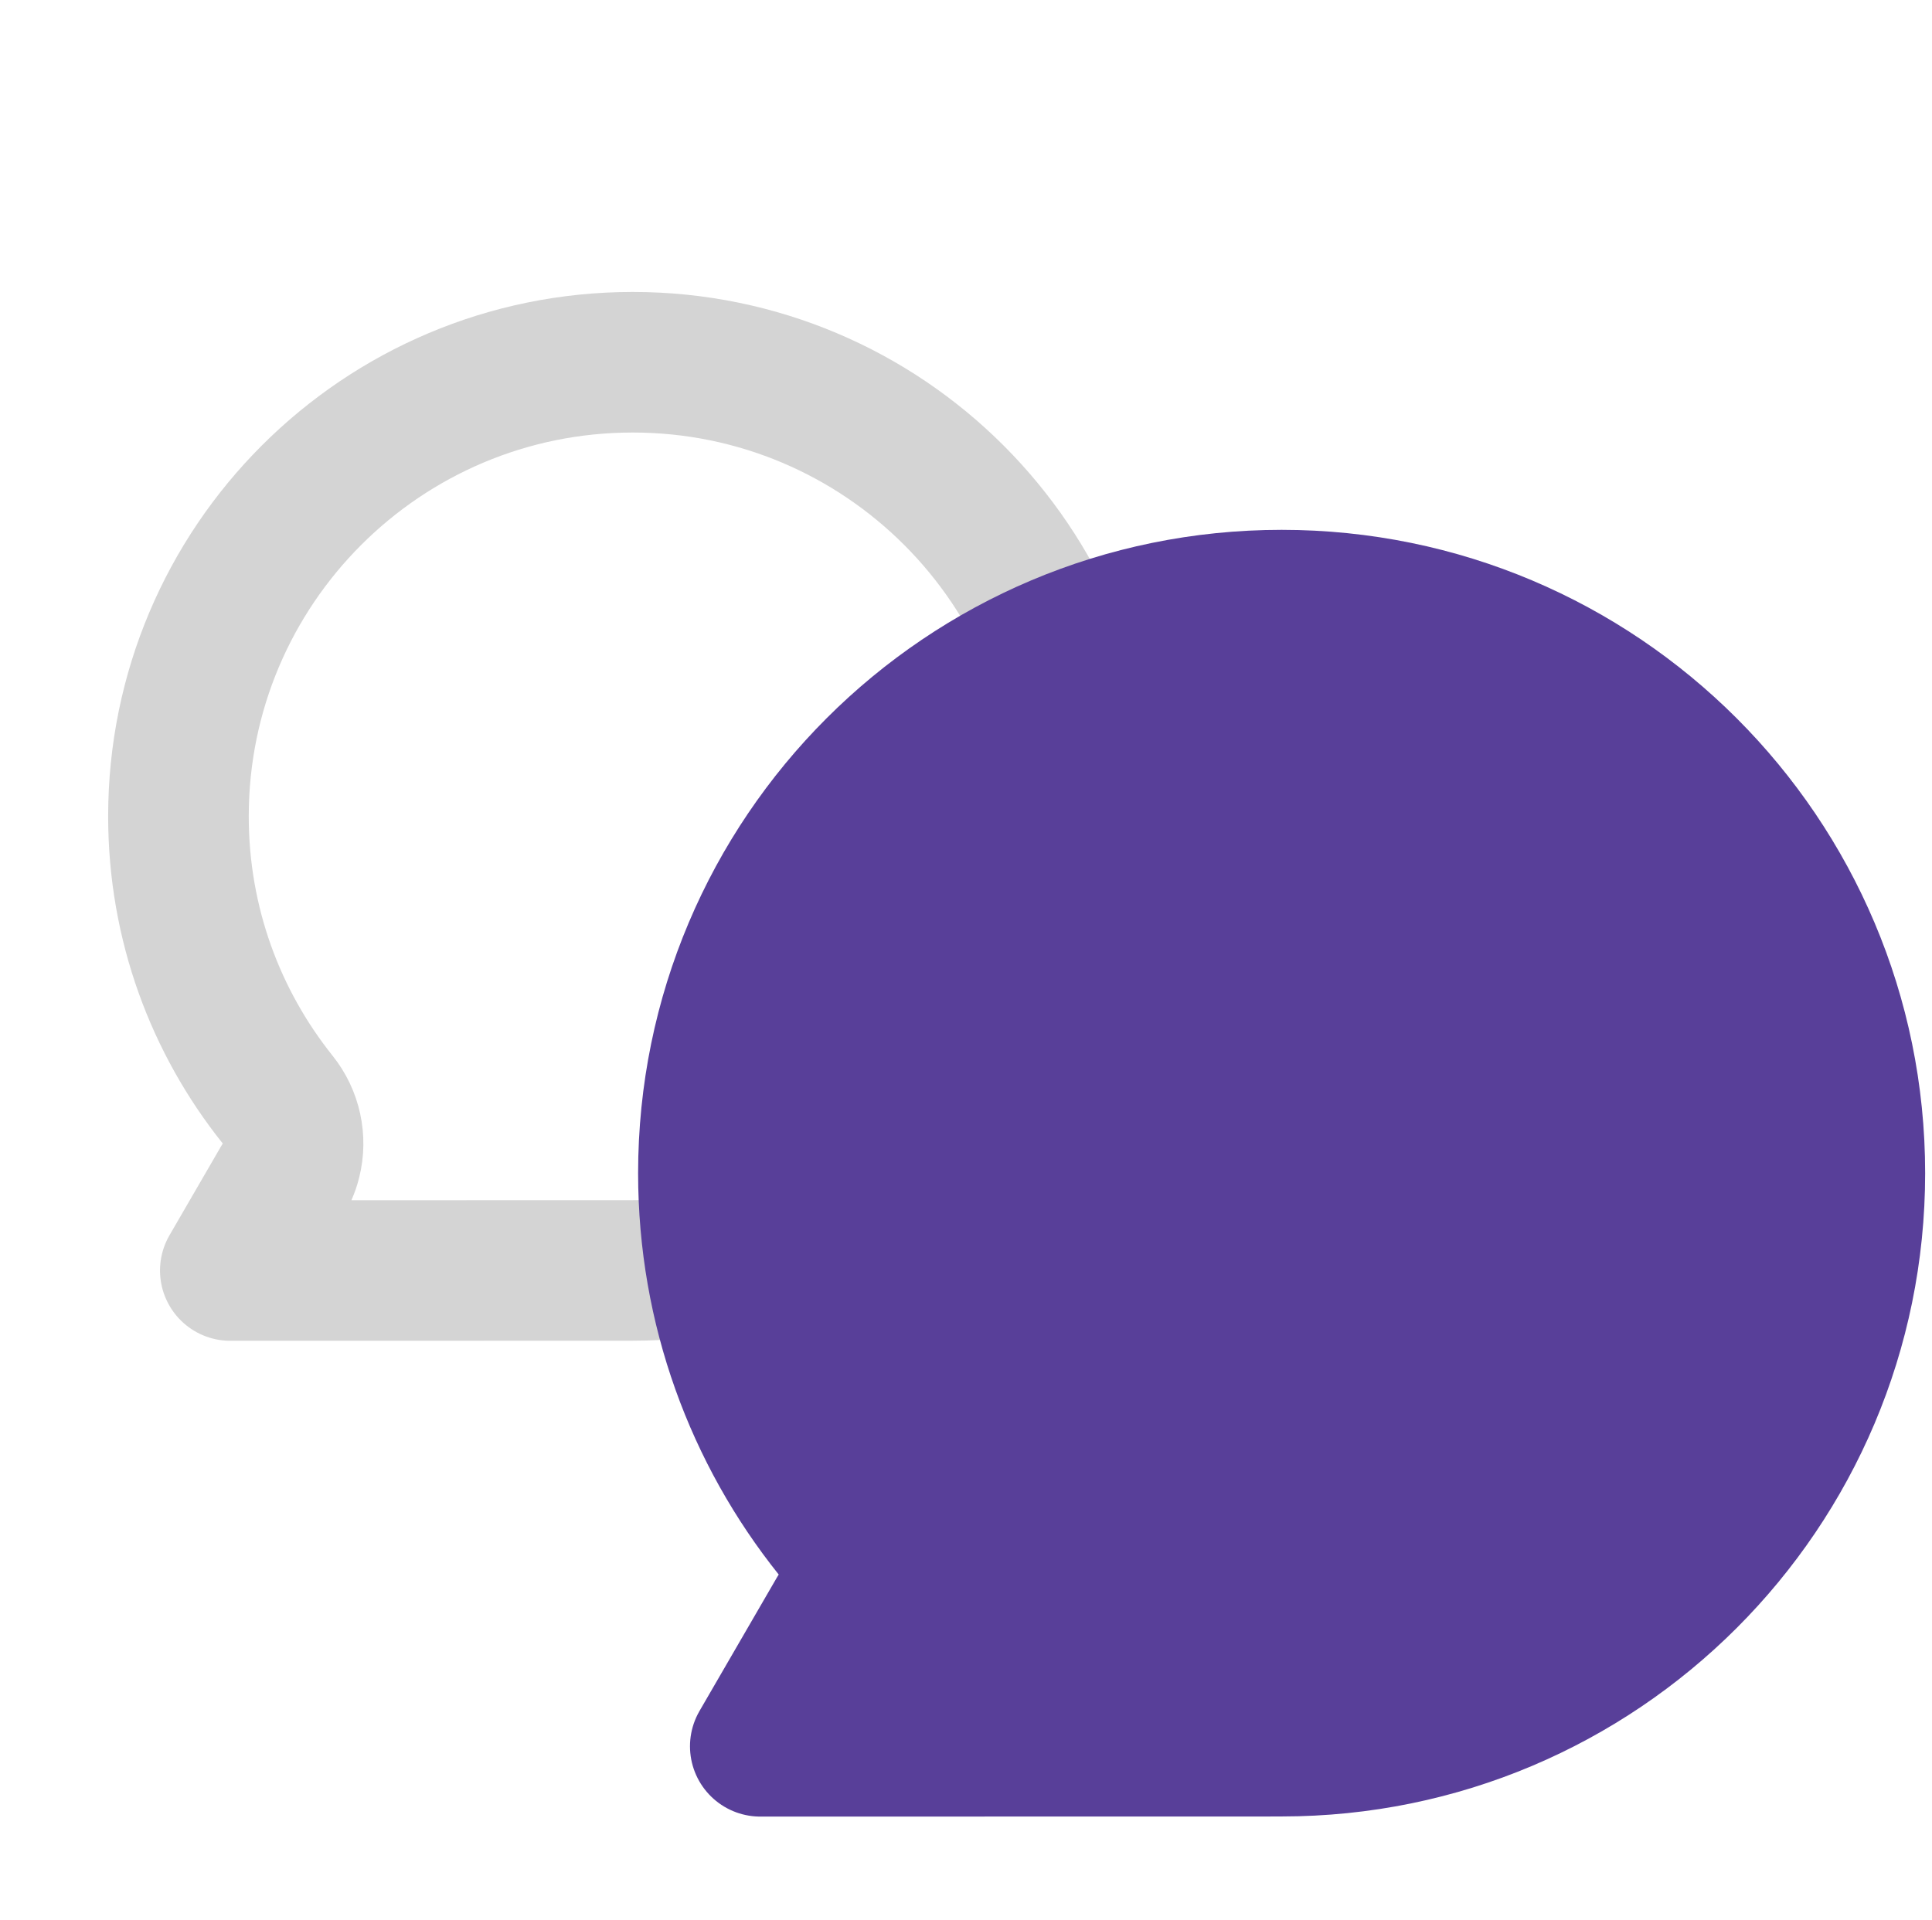
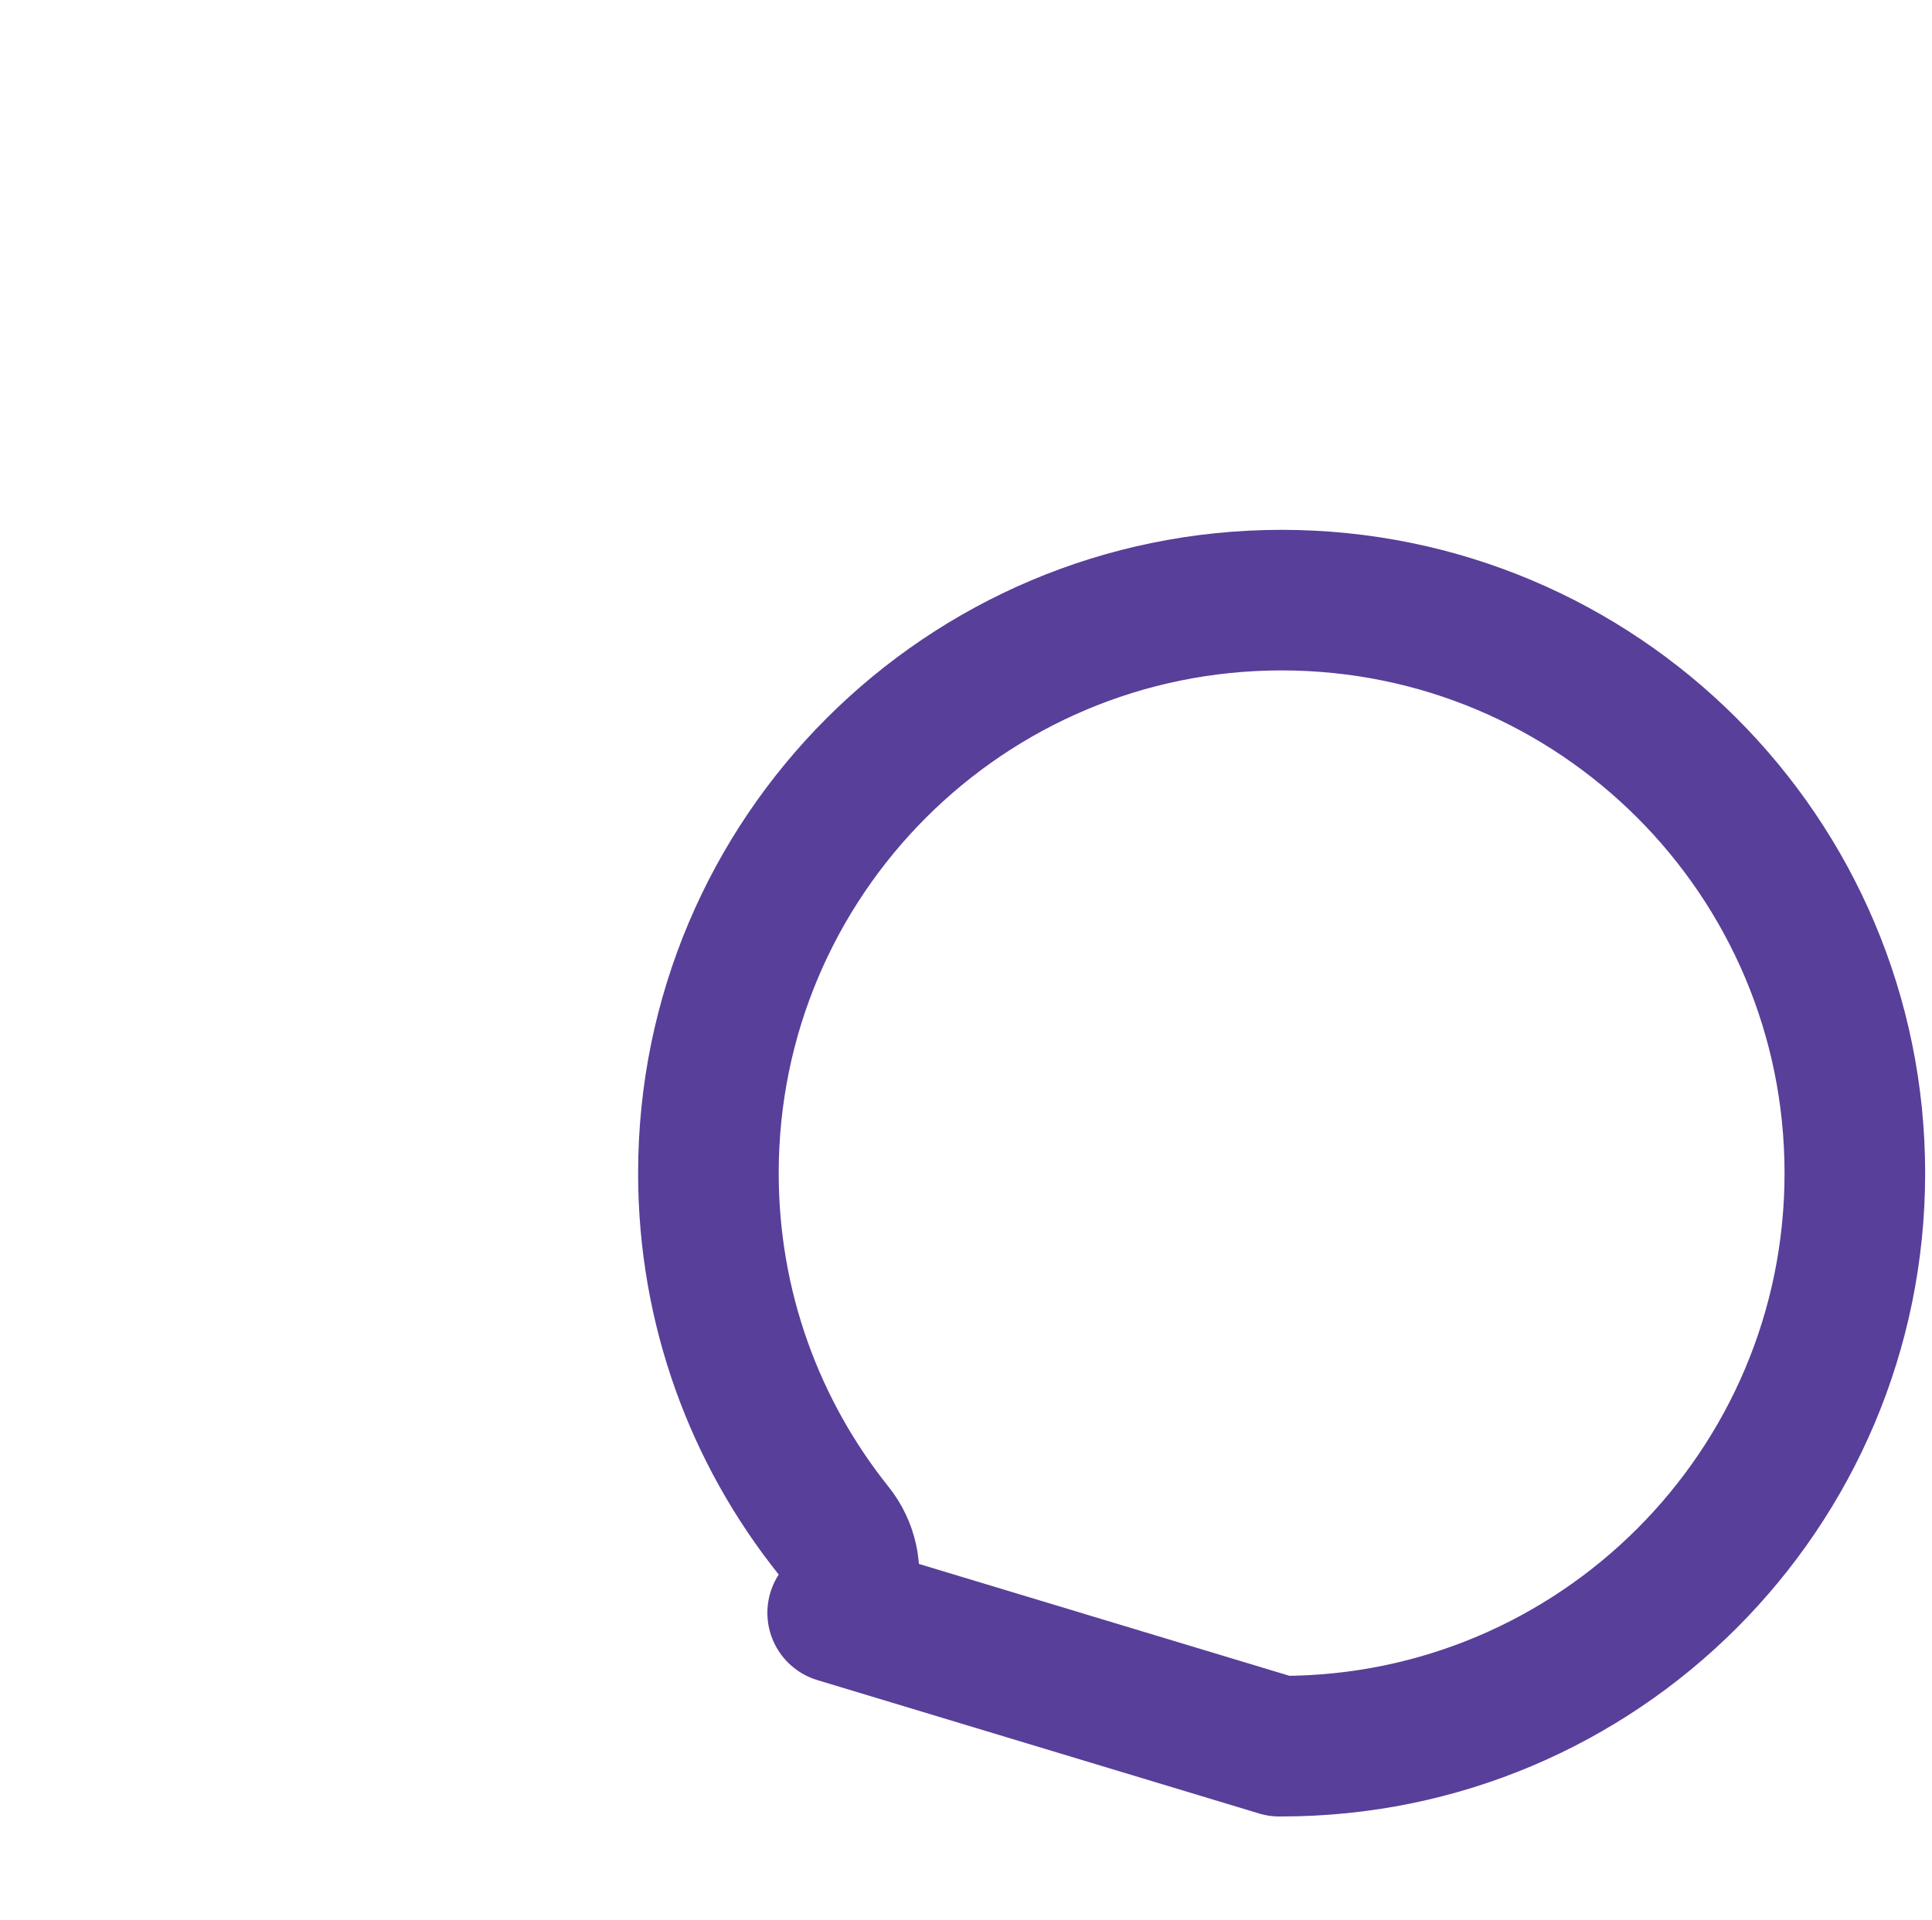
<svg xmlns="http://www.w3.org/2000/svg" width="164" height="163" viewBox="0 0 164 163" fill="none">
-   <path d="M23.93 100.315C24.277 99.776 24.538 99.178 24.698 98.541C25.152 96.734 24.735 94.818 23.571 93.362C18.297 86.766 15.148 78.414 15.148 69.31C15.148 48.017 32.411 30.756 53.708 30.756C75.004 30.756 92.267 48.017 92.267 69.31C92.267 90.602 75.004 107.864 53.708 107.864H53.708H53.708H53.708H53.707H53.707H53.707H53.707H53.707C53.651 107.864 53.595 107.865 53.539 107.866L19.55 107.872L23.93 100.315Z" stroke="#D4D4D4" stroke-width="11.935" stroke-linejoin="round" />
-   <path d="M71.107 136.935C71.461 136.389 71.728 135.783 71.891 135.136C72.344 133.329 71.927 131.413 70.763 129.958C64.109 121.635 60.134 111.092 60.134 99.605C60.134 72.736 81.918 50.953 108.792 50.953C135.666 50.953 157.451 72.736 157.451 99.605C157.451 126.474 135.666 148.257 108.792 148.257H108.792H108.792H108.792H108.792H108.792H108.792H108.792H108.792H108.792C108.73 148.257 108.668 148.258 108.606 148.26L64.538 148.268L71.107 136.935Z" stroke="#583F99" stroke-width="11.935" stroke-linejoin="round" />
-   <path d="M114.301 150.565H66.561L72.528 133.122C67.785 133.734 58.298 115.678 58.298 101.907C58.298 68.856 87.218 52.331 107.874 52.331C128.531 52.331 157.451 65.184 157.451 101.907C157.451 131.285 128.684 146.587 114.301 150.565Z" fill="#583F99" />
+   <path d="M71.107 136.935C71.461 136.389 71.728 135.783 71.891 135.136C72.344 133.329 71.927 131.413 70.763 129.958C64.109 121.635 60.134 111.092 60.134 99.605C60.134 72.736 81.918 50.953 108.792 50.953C135.666 50.953 157.451 72.736 157.451 99.605C157.451 126.474 135.666 148.257 108.792 148.257H108.792H108.792H108.792H108.792H108.792H108.792H108.792H108.792H108.792C108.73 148.257 108.668 148.258 108.606 148.26L71.107 136.935Z" stroke="#583F99" stroke-width="11.935" stroke-linejoin="round" />
</svg>